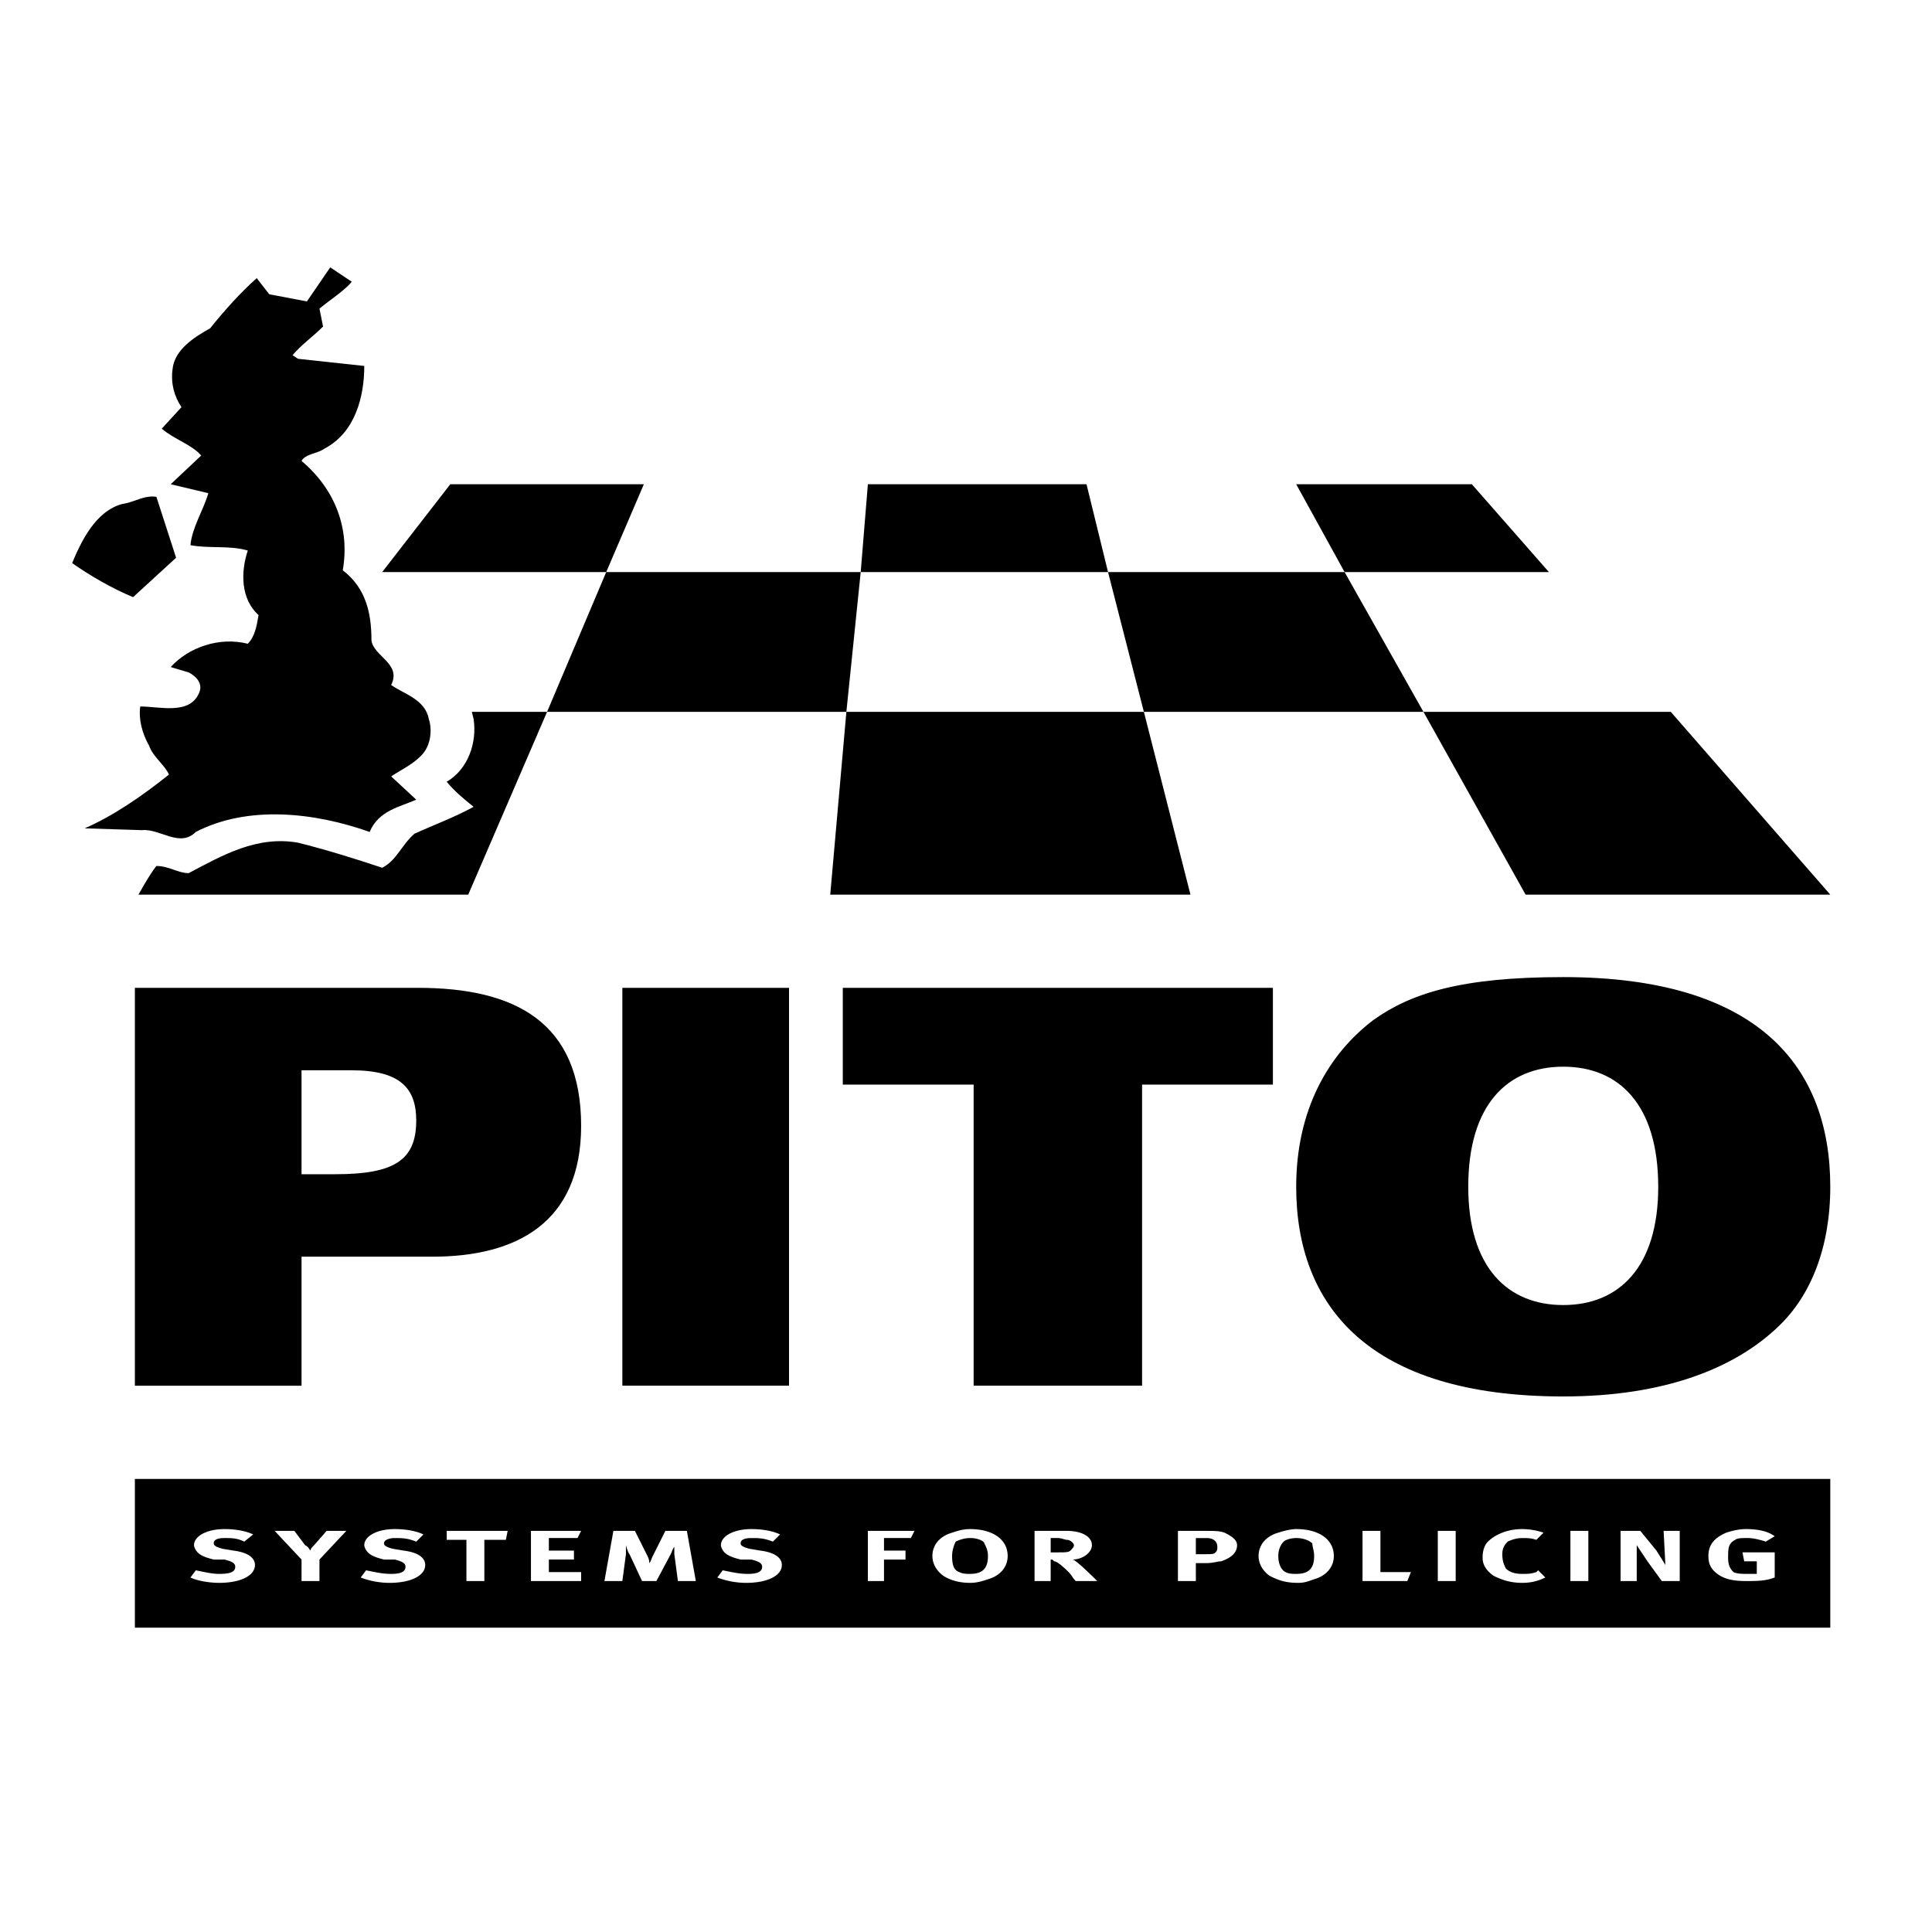
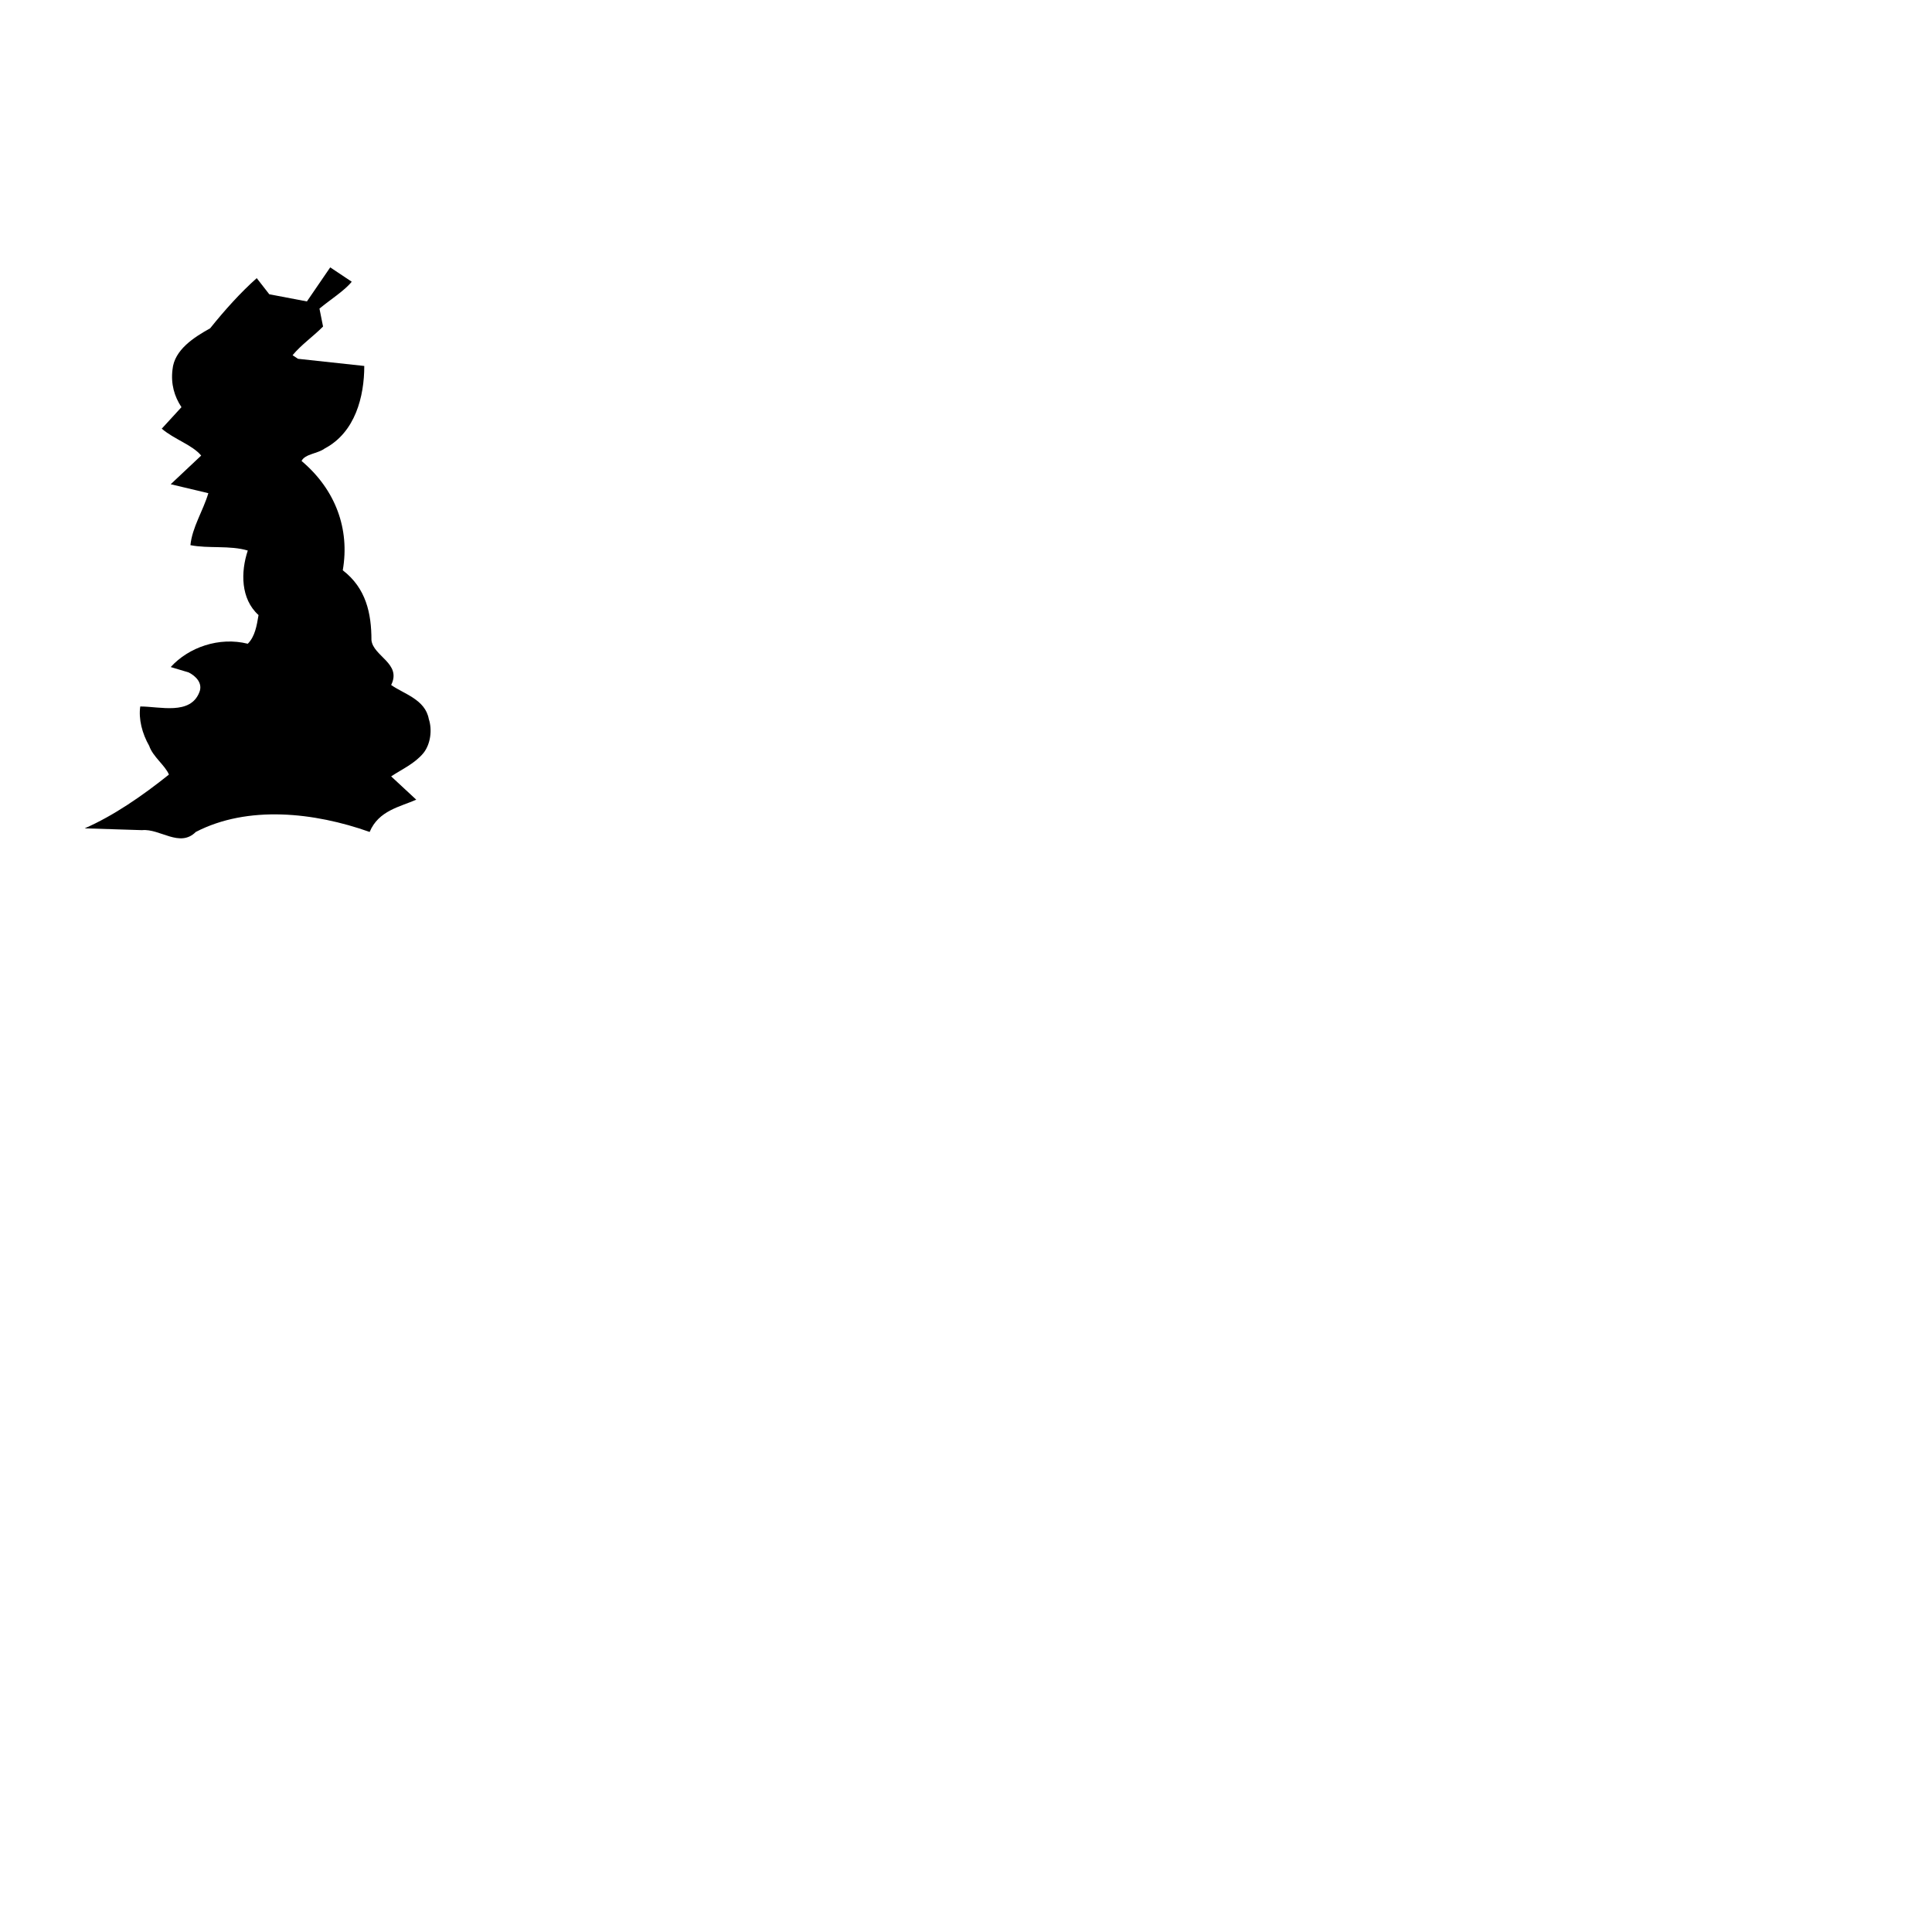
<svg xmlns="http://www.w3.org/2000/svg" width="2500" height="2500" viewBox="0 0 192.756 192.756">
  <g fill-rule="evenodd" clip-rule="evenodd">
-     <path fill="#fff" d="M0 0h192.756v192.756H0V0z" />
    <path d="M35.092 28.107c-.715.894-2.146 1.789-3.219 2.683l.358 1.788c-1.073 1.073-2.146 1.788-3.04 2.861l.537.358 6.616.715c0 3.04-.895 6.616-3.935 8.226-.715.536-1.966.536-2.324 1.252 3.397 2.86 4.828 6.794 4.113 10.907 2.324 1.788 2.861 4.292 2.861 6.974.179 1.609 3.04 2.324 1.967 4.47 1.252.894 3.397 1.431 3.755 3.397.358 1.073.179 2.503-.537 3.397-.894 1.073-2.146 1.609-3.218 2.325l2.503 2.324c-1.609.715-3.754 1.073-4.649 3.219-5.542-1.967-12.158-2.682-17.344 0-1.609 1.609-3.576-.358-5.364-.179l-5.722-.18c2.861-1.251 5.723-3.218 8.404-5.364-.357-.894-1.609-1.788-1.966-2.861-.715-1.252-1.073-2.682-.895-3.934 1.967 0 5.006.894 5.901-1.431.357-.894-.358-1.609-1.073-1.967l-1.788-.536c1.788-1.967 4.828-3.04 7.689-2.325.715-.715.894-1.788 1.073-2.861-1.788-1.609-1.788-4.292-1.073-6.437-1.789-.537-3.934-.179-5.722-.537.179-1.788 1.252-3.397 1.788-5.185l-3.755-.894 3.04-2.861c-.895-1.073-2.682-1.609-3.934-2.682l1.967-2.146c-.715-1.073-1.073-2.325-.894-3.755.179-1.967 2.146-3.218 3.754-4.112 1.431-1.788 3.04-3.576 4.649-5.006l1.251 1.608 3.755.716 2.325-3.397 2.146 1.43z" />
-     <path d="M17.569 55.644l-4.292 3.934c-2.146-.894-4.292-2.146-6.08-3.397.894-2.146 2.325-5.186 5.007-5.9 1.251-.179 2.146-.894 3.397-.716l1.968 6.079zM54.582 71.021l-7.867 18.238h-32.9s1.073-1.967 1.788-2.861c1.251 0 2.145.715 3.218.715 3.397-1.788 6.795-3.755 10.907-3.04 2.861.715 5.722 1.609 8.404 2.503 1.431-.715 1.967-2.324 3.219-3.397 1.966-.895 3.934-1.609 5.9-2.682-.894-.715-1.966-1.609-2.682-2.503 2.146-1.252 3.04-3.934 2.682-6.258l-.178-.715h7.509zM13.457 98.557h28.251c9.656 0 16.271 3.398 16.271 13.77 0 9.654-6.437 13.053-14.84 13.053H30.085v12.873H13.457V98.557zm16.628 18.595h3.397c5.9 0 8.046-1.43 8.046-5.363 0-3.219-1.609-5.006-6.437-5.006h-5.007v10.369h.001zM62.092 98.557h16.629v39.695H62.092V98.557zM97.139 108.213H84.085v-9.656h42.913v9.656h-13.053v30.039H97.139v-30.039zM177.422 132.352c-4.291 4.113-11.266 6.973-21.457 6.973-19.49 0-26.643-9.119-26.643-20.92 0-7.688 3.219-13.23 7.689-16.629 3.756-2.682 8.762-4.291 18.953-4.291 19.49 0 26.643 8.939 26.643 20.92 0 6.079-1.966 10.907-5.185 13.947zm-21.457-25.928c-5.543 0-9.477 3.756-9.477 11.98 0 8.047 3.934 11.801 9.477 11.801s9.477-3.754 9.477-11.801c-.001-8.224-3.934-11.98-9.477-11.98zM110.549 57.074l3.576 13.947h27.893l-7.868-13.947h-23.601zM152.211 89.259h30.396l-15.914-18.238h-24.675l10.193 18.238z" />
-     <path d="M60.483 57.074l-5.901 13.947h29.861l1.43-13.947h-25.39zM154.535 57.074l-7.689-8.761h-17.524l4.828 8.761h20.385zM110.549 57.074l-2.147-8.761H86.588l-.715 8.761h24.676zM84.443 71.021l-1.61 18.238h35.94l-4.648-18.238H84.443zM64.238 48.313H44.927l-6.795 8.761h22.351l3.755-8.761zM13.457 147.551h169.151v14.84H13.457v-14.84zm11.801 5.543c-.715-.357-1.788-.537-2.861-.537-1.788 0-3.04.715-3.04 1.609 0 .178.179.537.358.715.357.357.894.537 1.609.715h1.073c.715.18 1.073.359 1.073.717 0 .535-.537.715-1.609.715-.715 0-1.431-.18-2.325-.357l-.536.714c.716.357 1.967.537 2.861.537 2.146 0 3.576-.717 3.576-1.789 0-.715-.715-1.252-2.146-1.43l-1.073-.18c-.715-.18-.894-.357-.894-.537 0-.357.357-.535 1.073-.535.715 0 1.252 0 1.967.357l.894-.714zm2.145-.358l2.682 2.859v2.146h1.788v-2.146l2.682-2.859h-1.967l-1.251 1.43c-.179.178-.358.357-.358.537-.179-.18-.179-.359-.536-.537l-1.073-1.43h-1.967zm14.841.358c-.715-.357-1.788-.537-2.861-.537-1.788 0-3.039.715-3.039 1.609 0 .178.178.537.357.715.357.357.894.537 1.609.715h1.073c.715.18 1.073.359 1.073.717 0 .535-.536.715-1.43.715s-1.609-.18-2.503-.357l-.536.715c.894.357 1.967.537 2.861.537 2.146 0 3.576-.717 3.576-1.789 0-.715-.715-1.252-2.146-1.43l-1.073-.18c-.715-.18-.894-.357-.894-.537 0-.357.537-.535 1.073-.535.715 0 1.252 0 2.146.357l.714-.715zm2.325-.358v.893h1.967v4.113h1.788v-4.113h2.146l.179-.893h-6.08zm8.404 0v5.006h5.006v-.895h-3.218v-1.252h2.503v-.893h-2.503v-1.252h2.861l.357-.715h-5.006v.001zm8.225 0l-.894 5.006h1.788l.358-2.682v-.895s.179.715.357.895l1.252 2.682h1.43l1.43-2.682c.179-.357.179-.537.358-.717v.717l.358 2.682h1.788l-.894-5.006h-2.146l-1.251 2.502c-.179.357-.179.537-.357.717 0-.18 0-.359-.179-.717l-1.251-2.502h-2.147zm16.629.358c-.715-.357-1.788-.537-2.861-.537-1.788 0-3.04.715-3.04 1.609 0 .178.179.537.357.715.358.357.894.537 1.609.715h1.073c.715.18 1.073.359 1.073.717 0 .535-.537.715-1.431.715s-1.609-.18-2.503-.357l-.536.715c.894.357 1.967.537 2.86.537 2.146 0 3.577-.717 3.577-1.789 0-.715-.715-1.252-2.146-1.43l-1.073-.18c-.715-.18-.894-.357-.894-.537 0-.357.357-.535 1.073-.535s1.251 0 2.146.357l.716-.715zm8.761-.358v5.006h1.609v-2.146h2.146v-.893h-2.146v-1.252h2.682l.358-.715h-4.649zm11.623 1.25c.18.357.357.717.357 1.252 0 1.252-.537 1.789-1.788 1.789-.357 0-.715 0-1.073-.18-.537-.178-.715-.715-.715-1.609 0-.535.179-1.072.358-1.43.357-.18.894-.357 1.43-.357.894 0 1.431.358 1.431.535zm-3.219-1.072c-1.251.357-1.967 1.252-1.967 2.324 0 .717.357 1.432 1.073 1.967.537.357 1.431.717 2.682.717.716 0 1.251-.18 1.788-.359 1.252-.357 1.967-1.25 1.967-2.324 0-1.609-1.43-2.682-3.755-2.682-.715 0-1.251.179-1.788.357zm10.549.537c.357 0 .717.178.895.178.357 0 .715.357.715.537 0 .178-.178.357-.357.537-.178.178-.535.178-1.252.178h-.715v-1.43h.714zm-2.324 4.291h1.609v-2.146c.18 0 .18 0 .357.18.18 0 .537.18 1.432 1.072.357.357.357.537.715.895h2.146s-1.609-1.609-2.146-1.967c0 0-.18-.18-.357-.18 1.072 0 1.967-.715 1.967-1.43 0-.895-1.072-1.43-2.504-1.43h-3.219v5.006zm18.953-4.828c-.535-.178-.893-.178-2.324-.178h-2.324v5.006h1.789v-1.787h.895c.893 0 1.25-.18 1.607-.18 1.074-.357 1.609-.895 1.609-1.609 0-.537-.535-.895-1.252-1.252zm-.893 1.967c-.18.18-.357.18-1.072.18h-.895v-1.609h1.072c.715 0 1.072.357 1.072.893.001.178.001.358-.177.536zm9.655-.895c0 .357.18.717.18 1.252 0 1.252-.537 1.789-1.789 1.789-.357 0-.715 0-1.072-.18-.357-.178-.715-.715-.715-1.609 0-.535.18-1.072.537-1.43.178-.18.715-.357 1.25-.357.894 0 1.431.358 1.609.535zm-3.397-1.072c-1.252.357-1.967 1.252-1.967 2.324 0 .717.357 1.432 1.072 1.967.715.357 1.432.717 2.861.717.715 0 1.072-.18 1.609-.359 1.252-.357 1.967-1.25 1.967-2.324 0-1.609-1.43-2.682-3.756-2.682-.534 0-1.249.179-1.786.357zm8.404-.178v5.006h4.469l.359-.895h-3.041v-4.111h-1.787zm7.51 5.006h1.787v-5.006h-1.787v5.006zm10.549-4.828a6.697 6.697 0 0 0-2.145-.357c-1.432 0-2.684.537-3.398 1.252-.357.357-.535.895-.535 1.609s.357 1.252 1.072 1.787c.715.357 1.609.717 2.861.717.893 0 1.607-.18 2.324-.537l-.717-.715-.178.178c-.537.18-.895.18-1.43.18-.717 0-1.252-.18-1.609-.537-.18-.357-.357-.715-.357-1.43 0-.537.178-.895.535-1.252.357-.18.895-.357 1.432-.357.535 0 .893 0 1.43.178l.715-.716zm2.682 4.828h1.789v-5.006h-1.789v5.006zm5.008 0h1.609v-3.576l1.072 1.609 1.43 1.967h1.789v-5.006h-1.609l.178 3.396-.893-1.43-1.609-1.967h-1.967v5.007zm15.376-4.471c-.715-.535-1.789-.715-2.861-.715-.715 0-1.43.18-1.967.357-1.252.537-1.787 1.252-1.787 2.324 0 .717.178 1.252.893 1.789.717.535 1.609.715 2.861.715 1.072 0 1.967 0 2.861-.357v-2.504h-3.219l.178.895h1.252v1.252h-.893c-.537 0-1.074 0-1.432-.18-.357-.357-.535-.715-.535-1.43 0-.895 0-1.432.715-1.789.178-.178.715-.178 1.252-.178.535 0 1.25.178 1.787.357l.895-.536z" />
  </g>
</svg>